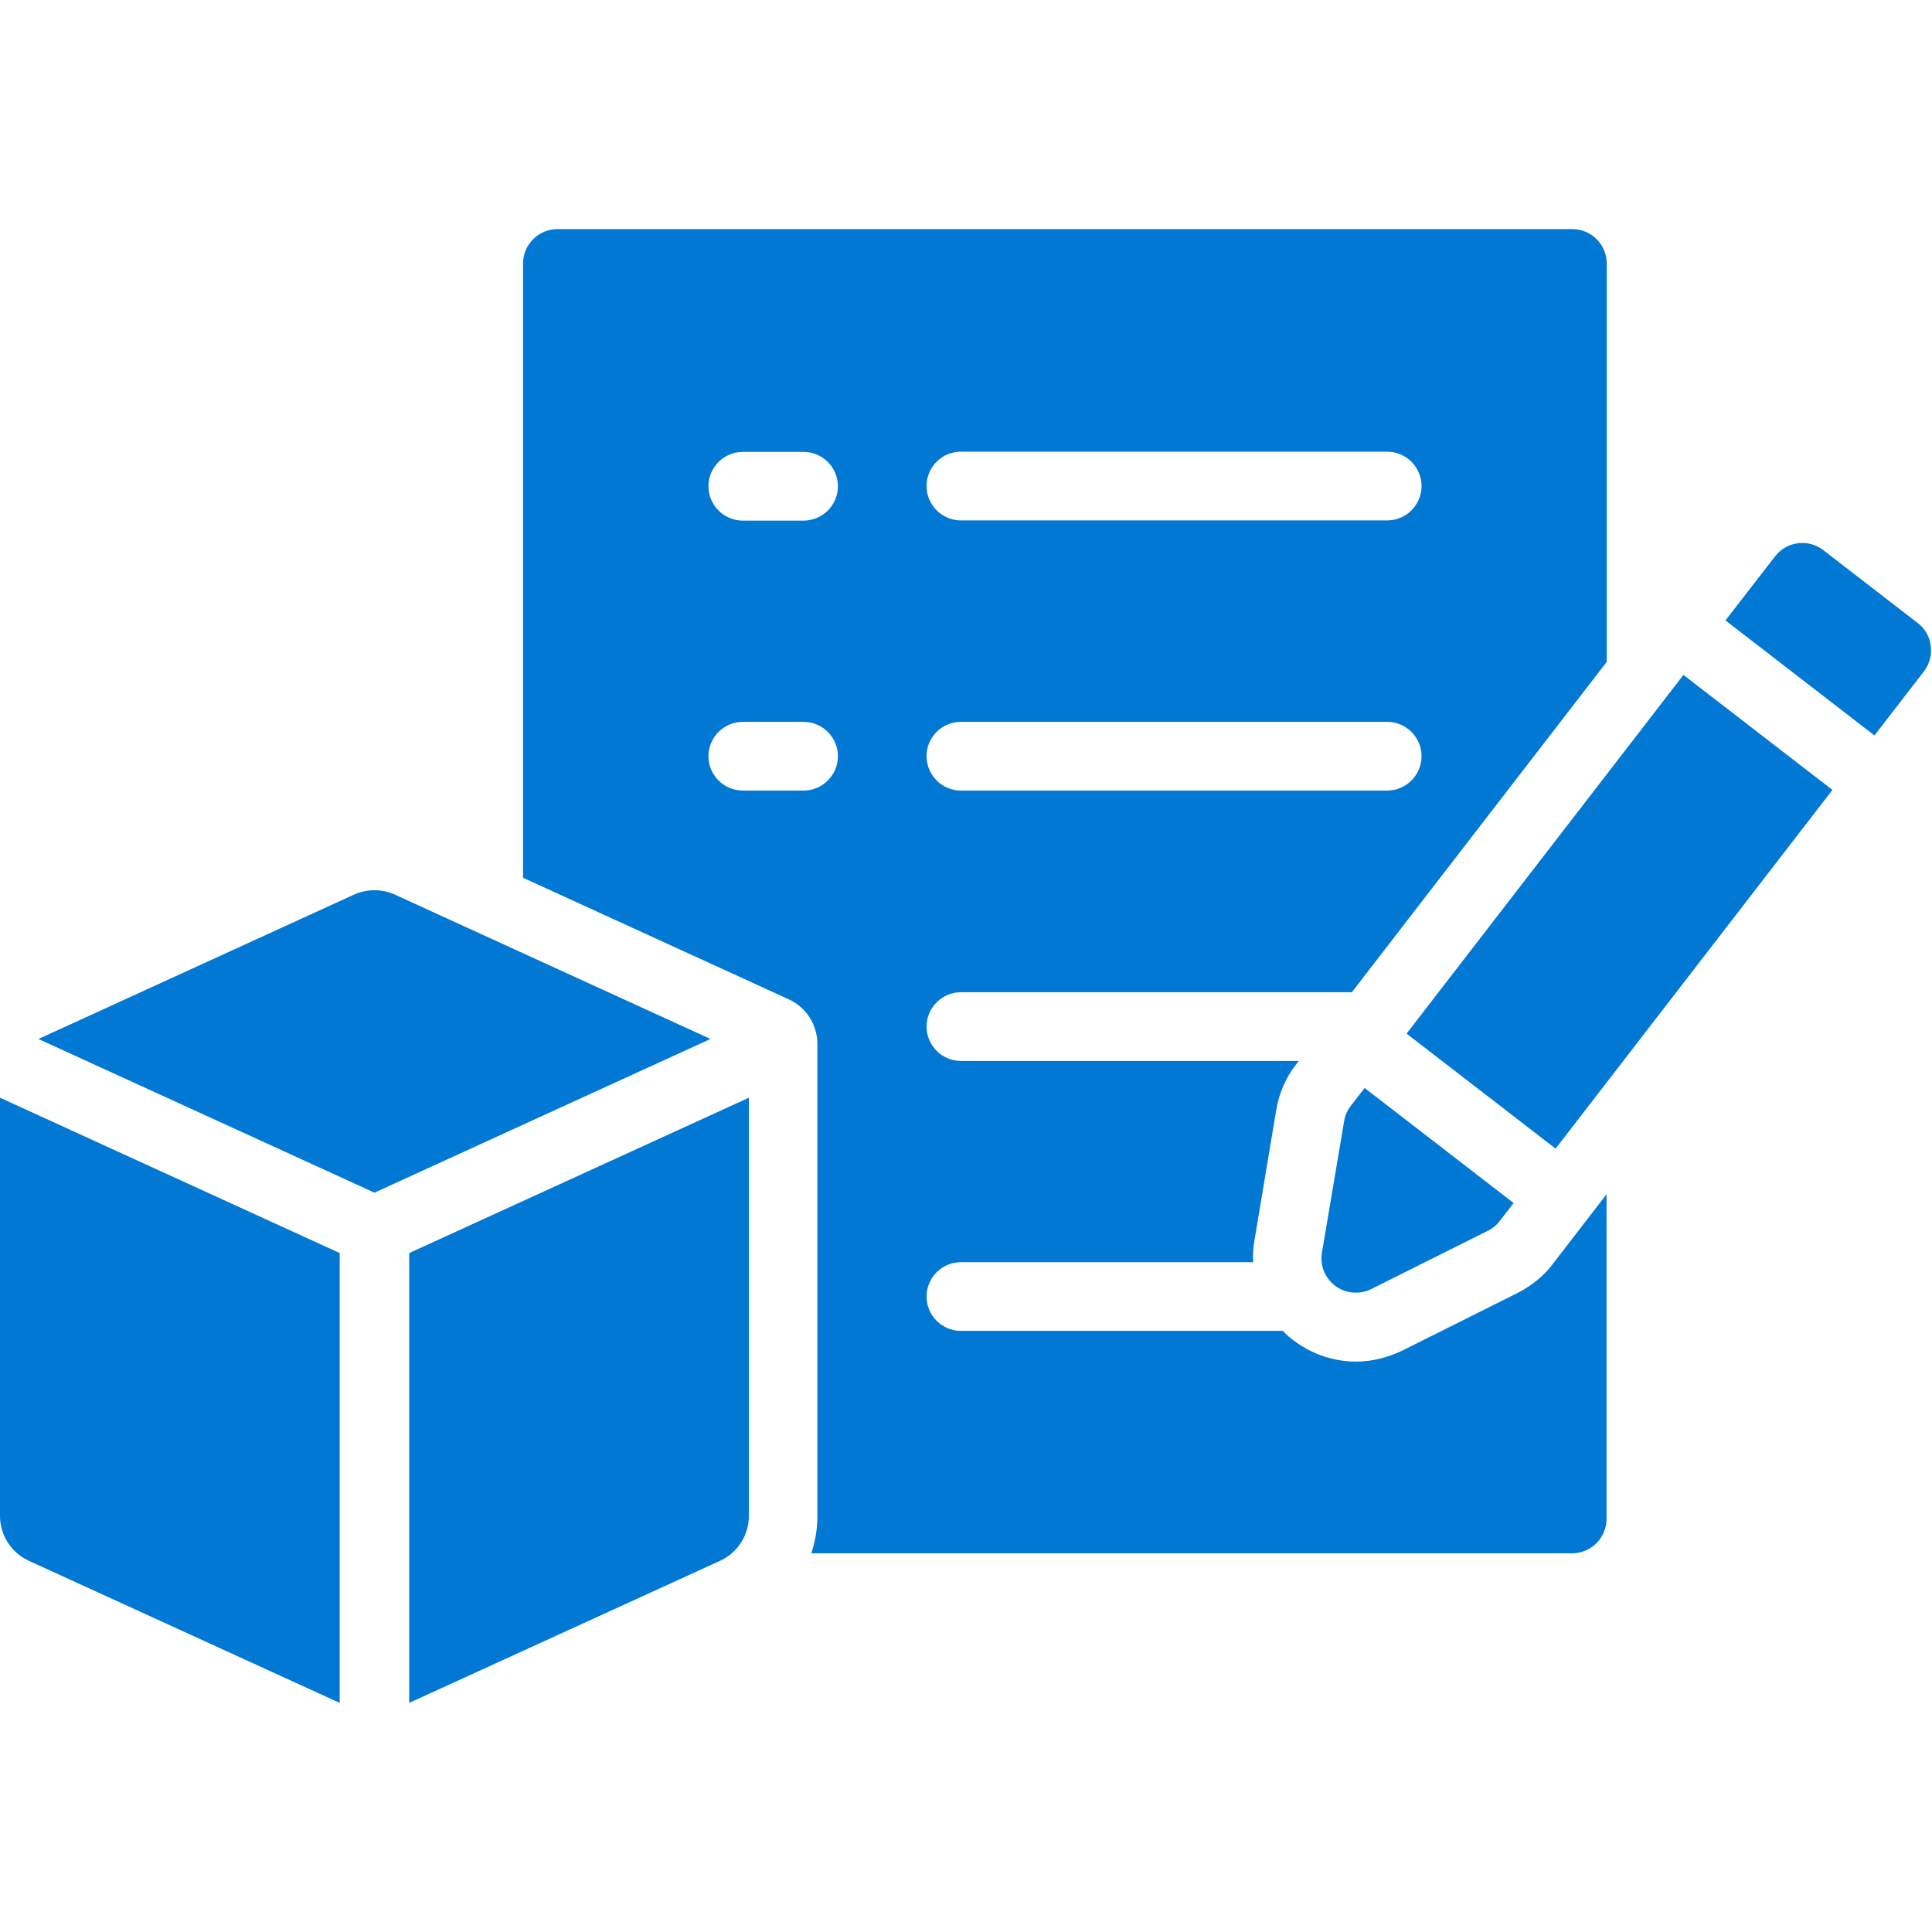
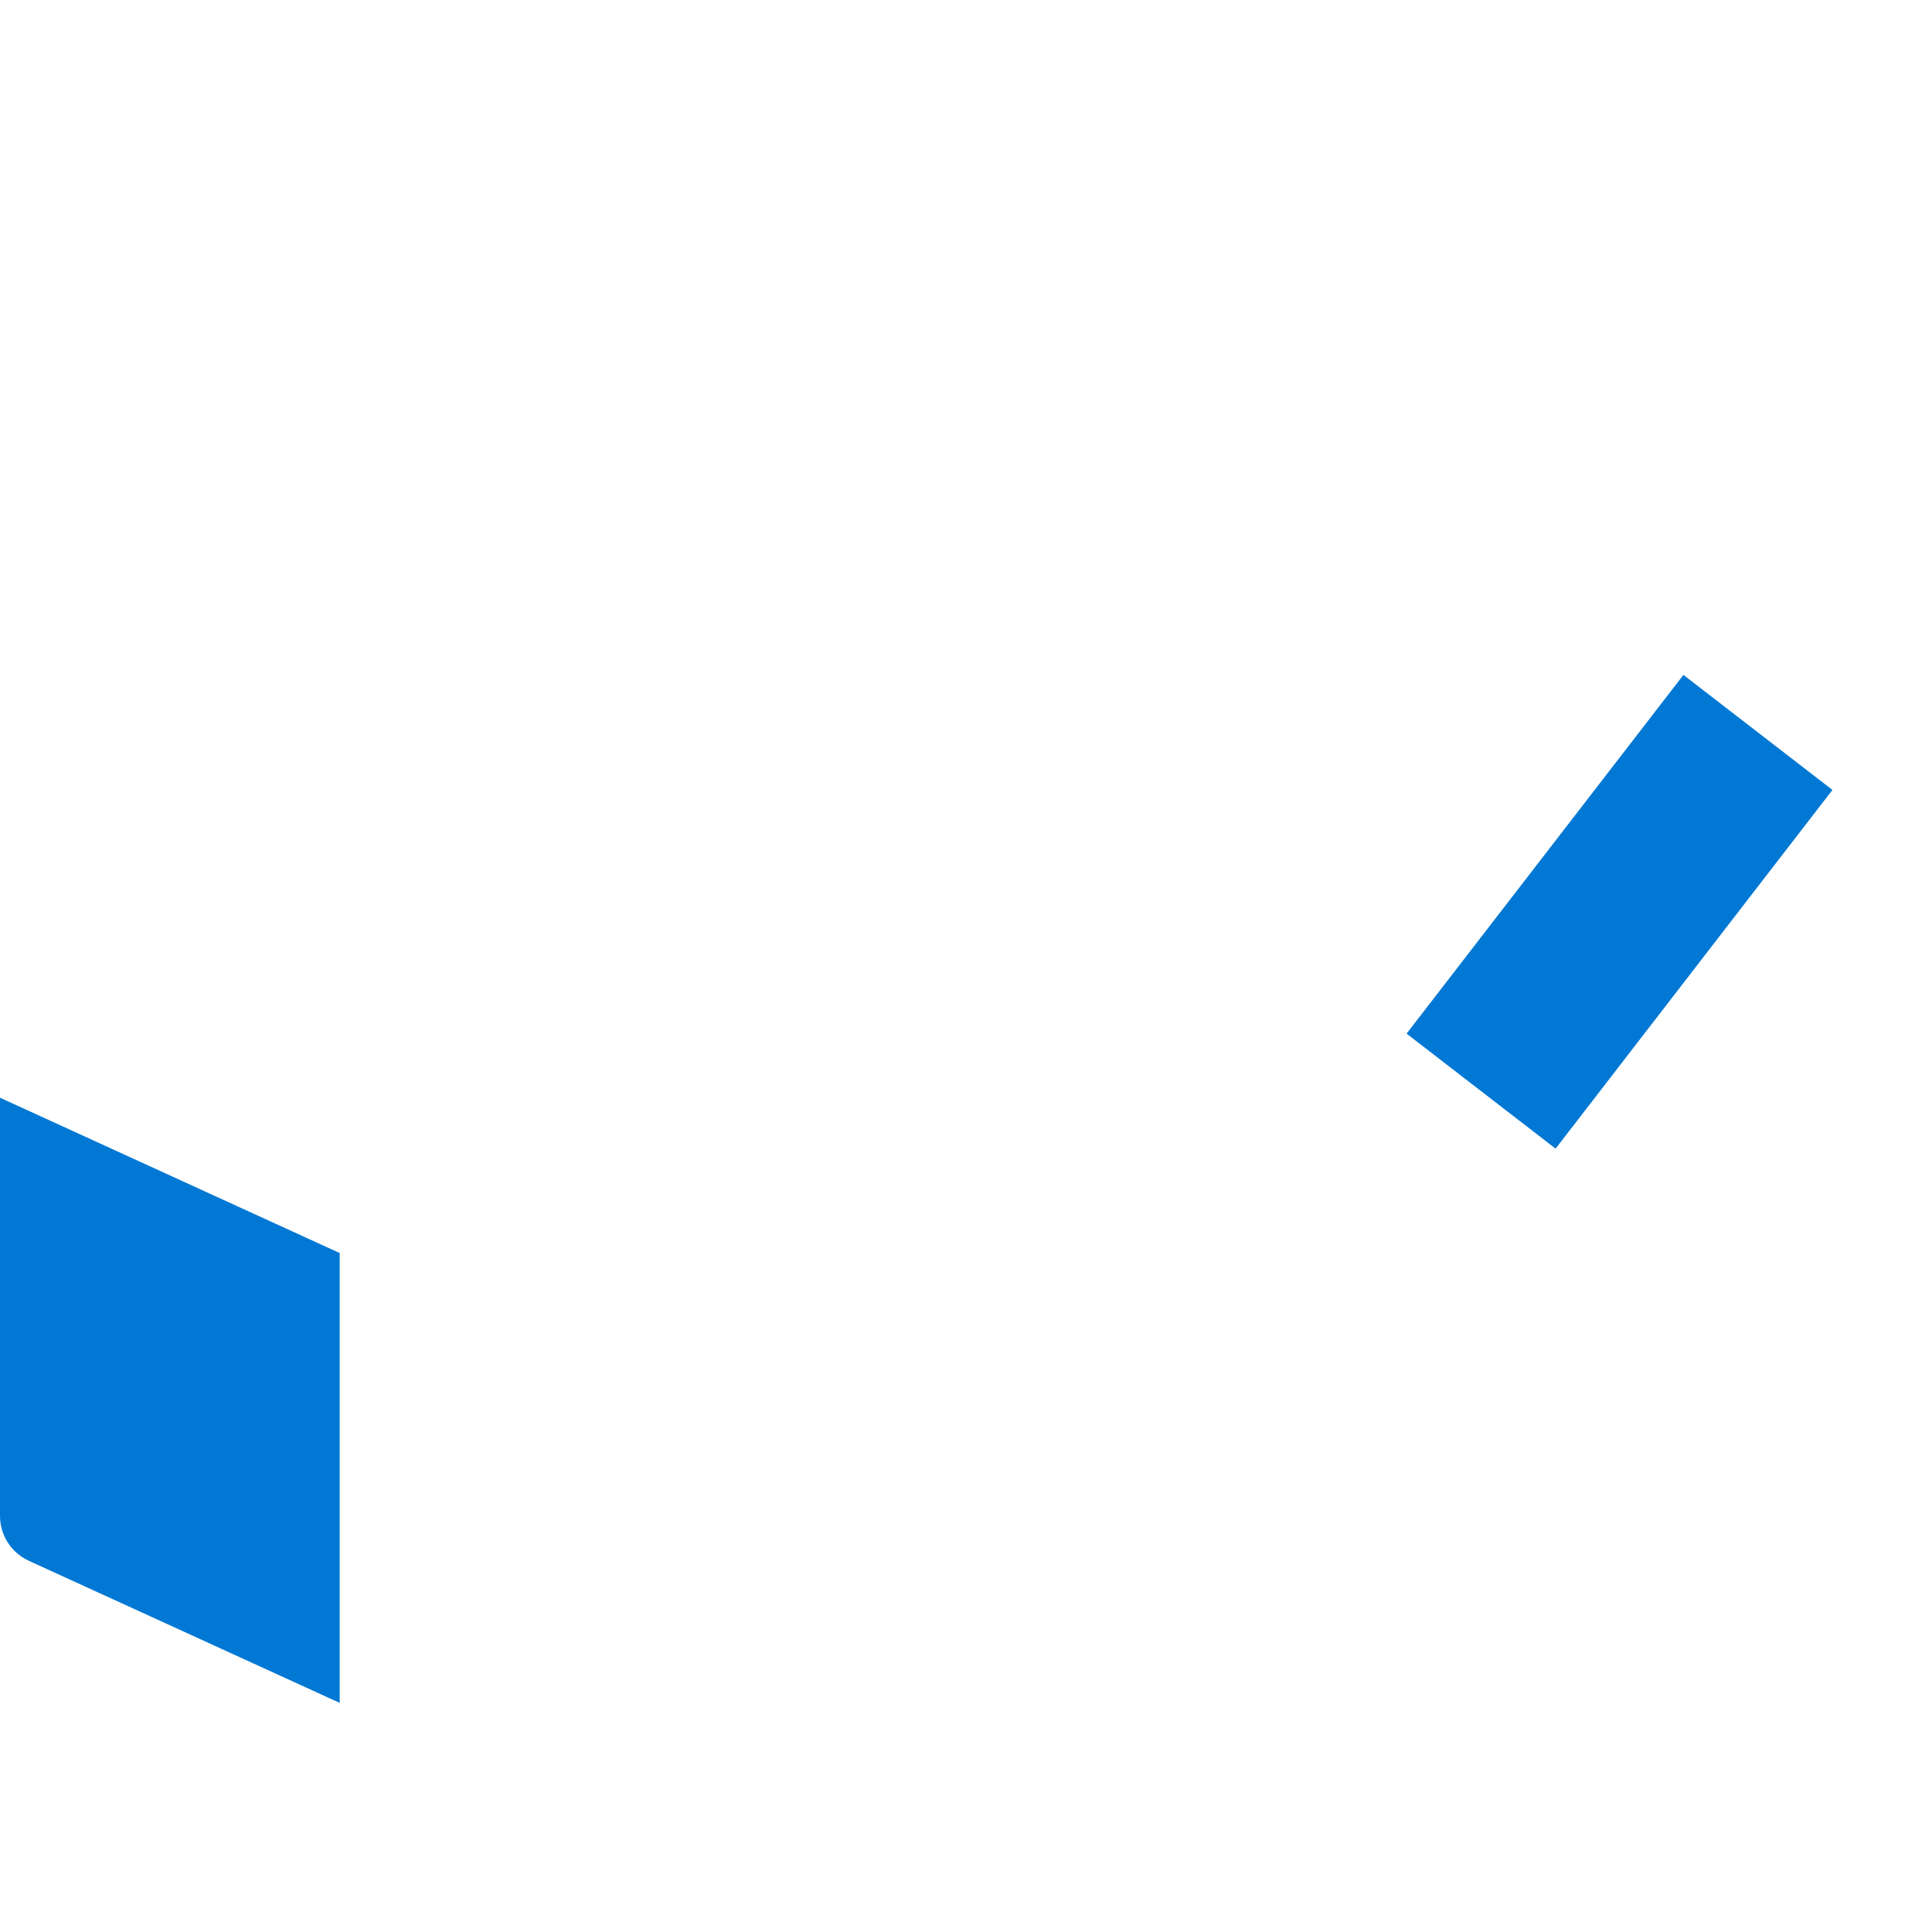
<svg xmlns="http://www.w3.org/2000/svg" width="500" zoomAndPan="magnify" viewBox="0 0 375 375" height="500" preserveAspectRatio="xMidYMid meet">
  <defs>
    <clipPath id="7fb7c0b4a0">
      <path d="M 101 44.297 L 312 44.297 L 312 302 L 101 302 Z M 101 44.297 " />
    </clipPath>
    <clipPath id="5dbbfec2a6">
      <path d="M 79 213 L 146 213 L 146 330.797 L 79 330.797 Z M 79 213 " />
    </clipPath>
    <clipPath id="4f539b8221">
-       <path d="M 0 213 L 66 213 L 66 330.797 L 0 330.797 Z M 0 213 " />
+       <path d="M 0 213 L 66 213 L 66 330.797 L 0 330.797 M 0 213 " />
    </clipPath>
  </defs>
  <g id="abba2ae941">
    <g clip-rule="nonzero" clip-path="url(#7fb7c0b4a0)">
-       <path style=" stroke:none;fill-rule:nonzero;fill:#0178d4;fill-opacity:1;" d="M 294.824 250.828 L 272.176 262.152 C 269.293 263.535 266.258 264.285 263.219 264.285 C 258.996 264.285 254.852 262.941 251.301 260.336 C 250.434 259.707 249.684 259.074 249.012 258.324 L 186.512 258.324 C 182.844 258.324 179.844 255.328 179.844 251.656 C 179.844 247.988 182.844 244.988 186.512 244.988 L 243.254 244.988 C 243.133 243.648 243.254 242.305 243.449 241.004 L 247.711 215.477 C 248.266 212.199 249.566 209.121 251.617 206.559 L 252.09 205.926 L 186.512 205.926 C 182.844 205.926 179.844 202.926 179.844 199.258 C 179.844 195.59 182.844 192.59 186.512 192.59 L 262.391 192.59 L 311.867 128.473 L 311.867 51.137 C 311.867 47.469 308.871 44.469 305.199 44.469 L 108.191 44.469 C 104.523 44.469 101.523 47.469 101.523 51.137 L 101.523 170.375 L 153.016 193.93 C 156.488 195.469 158.656 198.902 158.656 202.691 L 158.656 294.27 C 158.656 296.719 158.262 299.164 157.473 301.492 L 305.16 301.492 C 308.832 301.492 311.828 298.492 311.828 294.824 L 311.828 231.809 L 301.57 245.105 C 299.836 247.516 297.469 249.406 294.824 250.828 Z M 186.512 87.672 L 269.254 87.672 C 272.926 87.672 275.922 90.672 275.922 94.344 C 275.922 98.012 272.926 101.012 269.254 101.012 L 186.512 101.012 C 182.844 101.012 179.844 98.012 179.844 94.344 C 179.844 90.672 182.805 87.672 186.512 87.672 Z M 186.512 140.113 L 269.254 140.113 C 272.926 140.113 275.922 143.109 275.922 146.781 C 275.922 150.449 272.926 153.449 269.254 153.449 L 186.512 153.449 C 182.844 153.449 179.844 150.449 179.844 146.781 C 179.844 143.109 182.805 140.113 186.512 140.113 Z M 155.973 153.449 L 144.176 153.449 C 140.508 153.449 137.508 150.449 137.508 146.781 C 137.508 143.109 140.508 140.113 144.176 140.113 L 155.973 140.113 C 159.645 140.113 162.641 143.109 162.641 146.781 C 162.641 150.449 159.645 153.449 155.973 153.449 Z M 155.973 101.051 L 144.176 101.051 C 140.508 101.051 137.508 98.051 137.508 94.383 C 137.508 90.711 140.508 87.715 144.176 87.715 L 155.973 87.715 C 159.645 87.715 162.641 90.711 162.641 94.383 C 162.641 98.051 159.645 101.051 155.973 101.051 Z M 155.973 101.051 " />
-     </g>
+       </g>
    <path style=" stroke:none;fill-rule:nonzero;fill:#0178d4;fill-opacity:1;" d="M 273.016 200.625 L 326.754 131 L 355.676 153.324 L 301.938 222.949 Z M 273.016 200.625 " />
-     <path style=" stroke:none;fill-rule:nonzero;fill:#0178d4;fill-opacity:1;" d="M 260.891 217.645 L 256.59 243.133 C 256.156 245.621 257.18 248.105 259.195 249.605 C 260.379 250.473 261.758 250.906 263.18 250.906 C 264.203 250.906 265.23 250.672 266.176 250.195 L 288.824 238.875 C 289.734 238.438 290.523 237.77 291.113 236.98 L 293.797 233.508 L 264.875 211.176 L 262.191 214.645 C 261.52 215.516 261.047 216.539 260.891 217.645 Z M 260.891 217.645 " />
-     <path style=" stroke:none;fill-rule:nonzero;fill:#0178d4;fill-opacity:1;" d="M 372.238 120.938 L 353.891 106.77 C 350.969 104.523 346.789 105.074 344.539 107.992 L 334.91 120.422 L 363.832 142.754 L 373.422 130.328 C 374.488 128.945 375 127.172 374.762 125.395 C 374.566 123.617 373.66 122 372.238 120.938 Z M 372.238 120.938 " />
-     <path style=" stroke:none;fill-rule:nonzero;fill:#0178d4;fill-opacity:1;" d="M 76.664 173.652 C 74.141 172.508 71.219 172.508 68.695 173.652 L 7.457 201.664 L 72.68 231.496 L 137.902 201.664 Z M 76.664 173.652 " />
    <g clip-rule="nonzero" clip-path="url(#5dbbfec2a6)">
-       <path style=" stroke:none;fill-rule:nonzero;fill:#0178d4;fill-opacity:1;" d="M 79.426 330.531 L 139.758 302.953 C 143.148 301.414 145.359 297.98 145.359 294.23 L 145.359 213.066 L 79.426 243.215 Z M 79.426 330.531 " />
-     </g>
+       </g>
    <g clip-rule="nonzero" clip-path="url(#4f539b8221)">
      <path style=" stroke:none;fill-rule:nonzero;fill:#0178d4;fill-opacity:1;" d="M 0 294.23 C 0 297.98 2.172 301.375 5.602 302.953 L 65.934 330.531 L 65.934 243.215 L 0 213.066 Z M 0 294.23 " />
    </g>
  </g>
</svg>